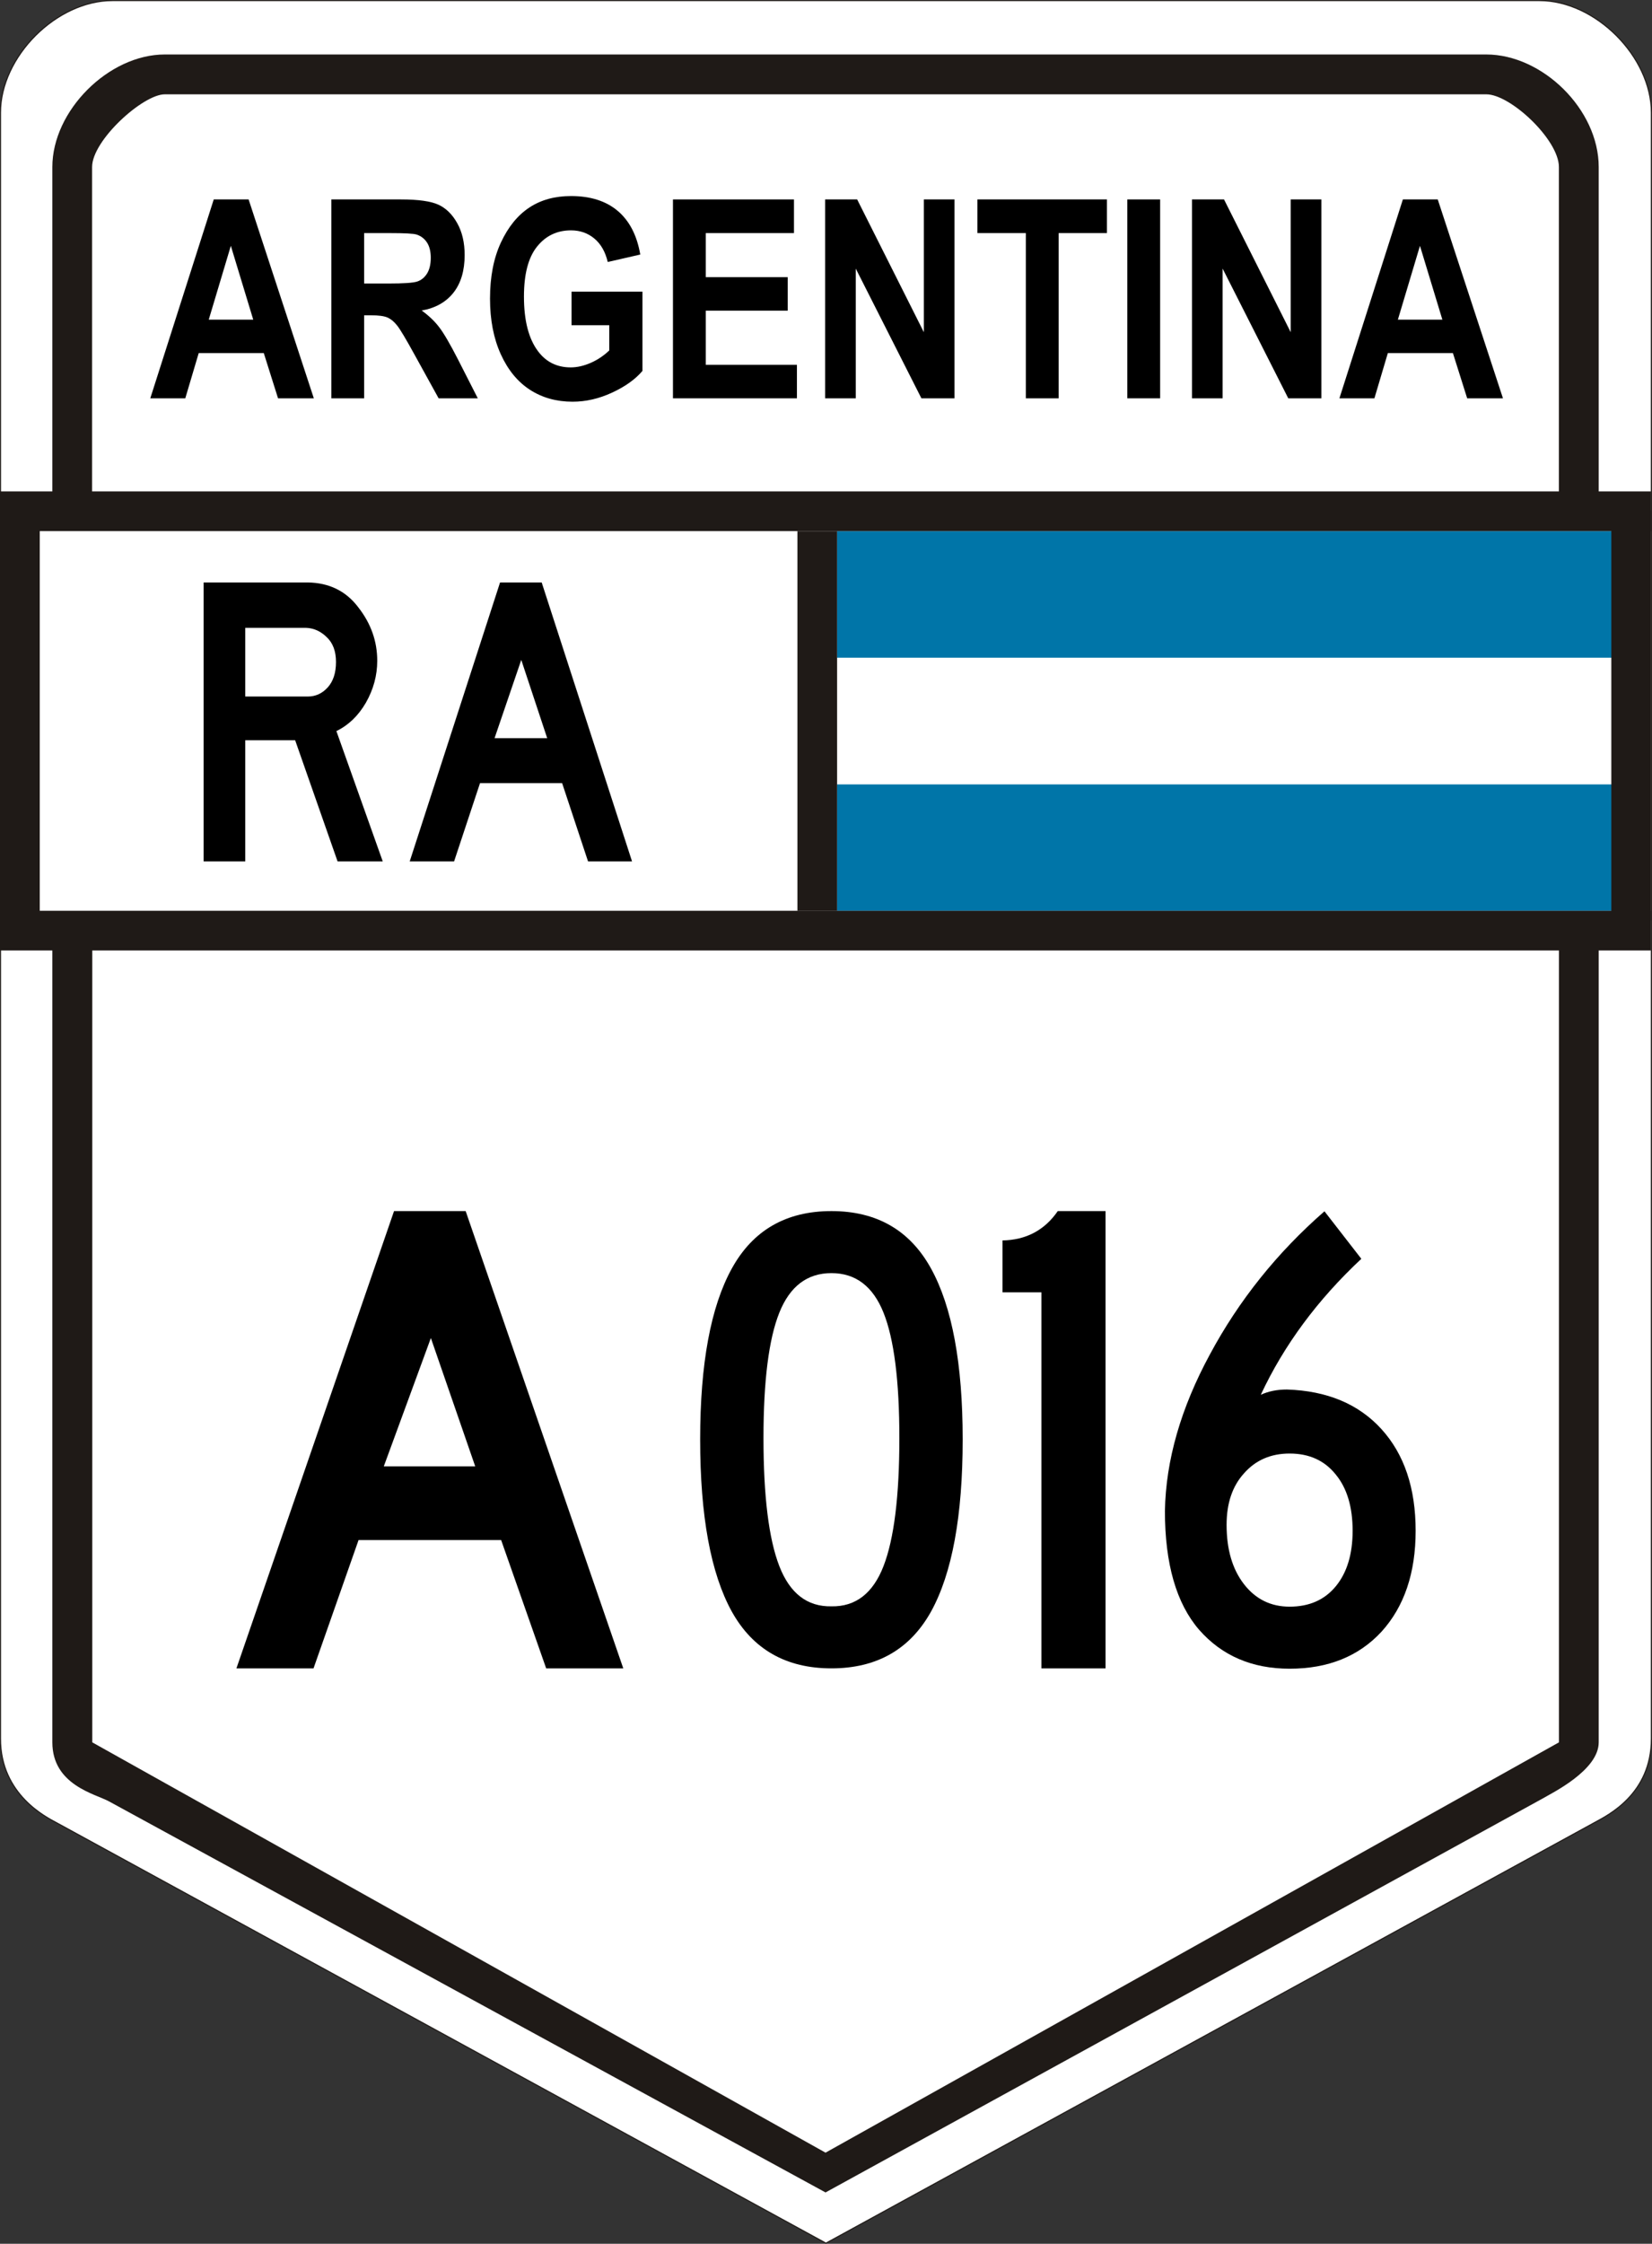
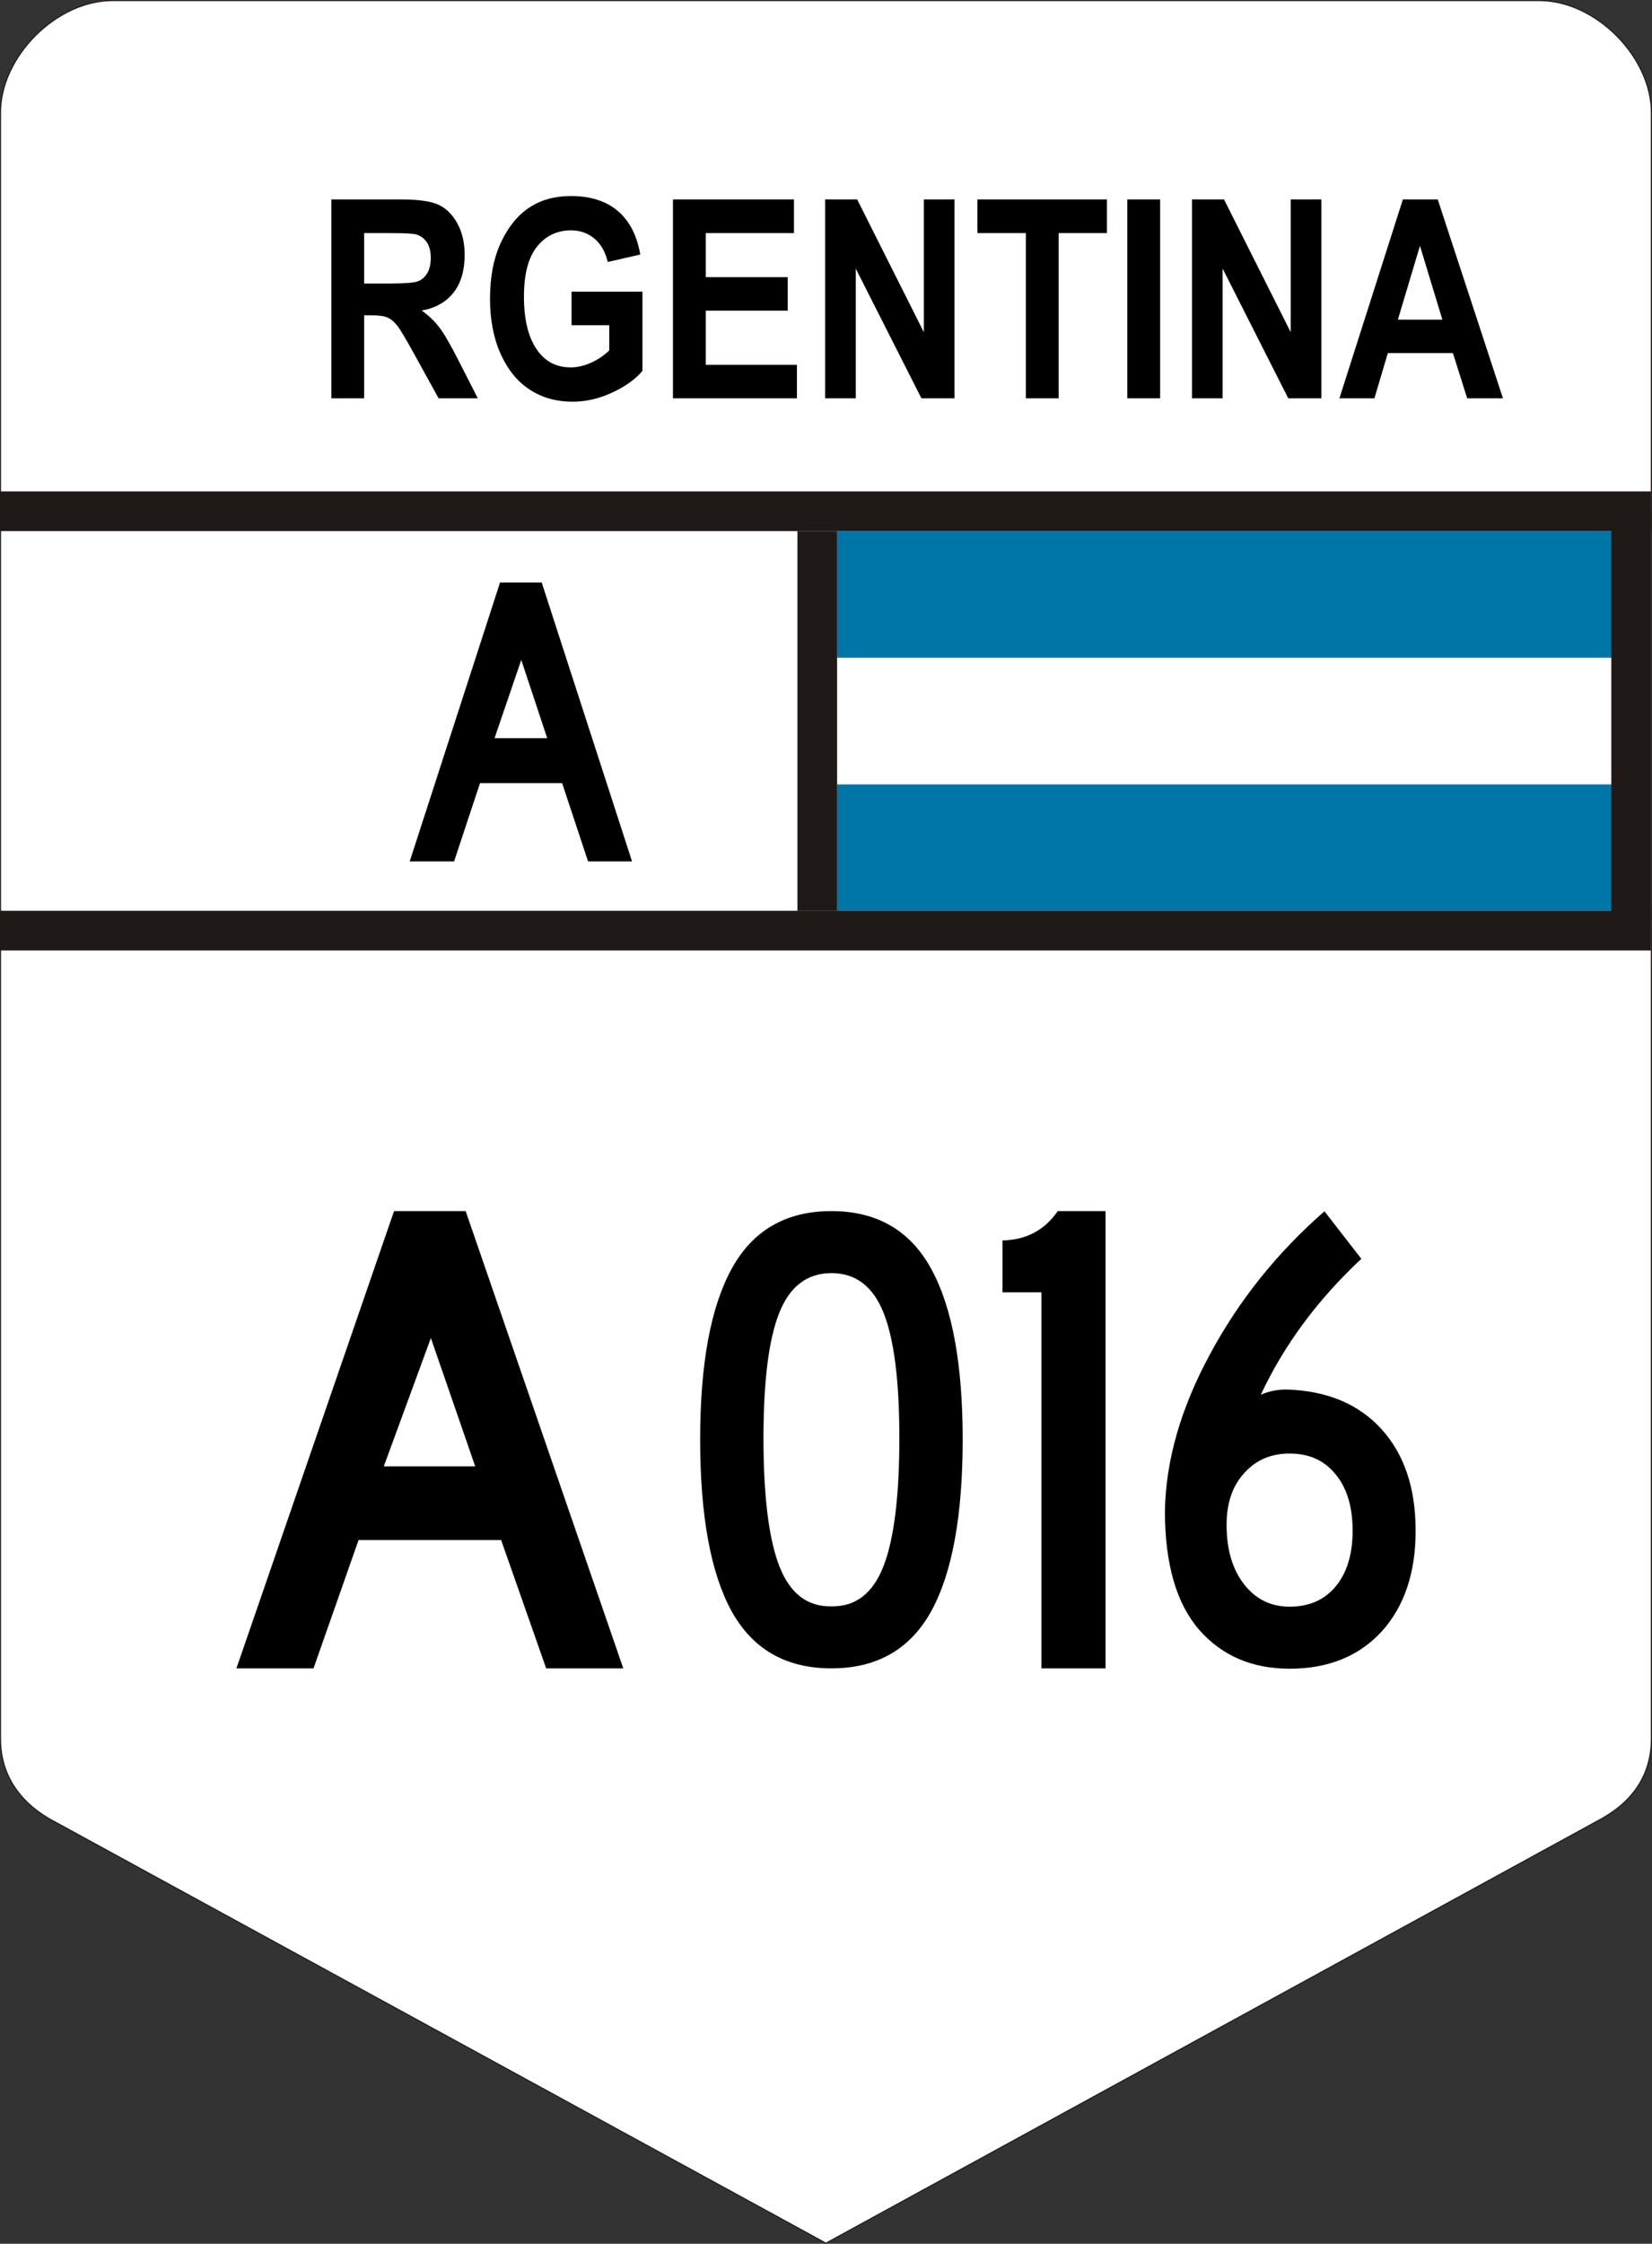
<svg xmlns="http://www.w3.org/2000/svg" xmlns:ns1="http://sodipodi.sourceforge.net/DTD/sodipodi-0.dtd" xmlns:ns2="http://www.inkscape.org/namespaces/inkscape" ns1:docname="RN-A016.svg" ns2:version="1.0 (4035a4fb49, 2020-05-01)" style="fill-rule:evenodd" xml:space="preserve" id="svg2" viewBox="0 0 4626.433 6280.198" height="565.218" width="416.379" version="1.1">
  <rect x="0" y="0" width="4626.433" height="6280.198" fill="#333333" stroke="none" />
  <ns1:namedview ns2:document-rotation="0" fit-margin-bottom="0" fit-margin-right="0" fit-margin-left="0" fit-margin-top="0" ns2:current-layer="g2847" ns2:window-maximized="1" ns2:window-y="-8" ns2:window-x="-8" ns2:cy="190.98372" ns2:cx="9.9957126" ns2:zoom="0.50176548" showgrid="false" id="namedview31" ns2:window-height="705" ns2:window-width="1366" ns2:pageshadow="2" ns2:pageopacity="0" guidetolerance="10" gridtolerance="10" objecttolerance="10" borderopacity="1" bordercolor="#666666" pagecolor="#ffffff" />
  <defs id="defs4">
    <style id="style6" type="text/css" />
    <style type="text/css" id="style6-5" />
    <style type="text/css" id="style6-55" />
    <style type="text/css" id="style6-3" />
    <style type="text/css" id="style6-0" />
    <style type="text/css" id="style6-1" />
    <style type="text/css" id="style6-7" />
    <style type="text/css" id="style6-9" />
    <style type="text/css" id="style6-2" />
    <style type="text/css" id="style6-33" />
    <style type="text/css" id="style6-19" />
    <style type="text/css" id="style6-98" />
    <style type="text/css" id="style6-79" />
    <style id="style6-09" type="text/css" />
    <style type="text/css" id="style6-5-1" />
    <style type="text/css" id="style6-55-6" />
    <style type="text/css" id="style6-3-1" />
    <style type="text/css" id="style6-0-6" />
    <style id="style6-6" type="text/css" />
    <style type="text/css" id="style6-5-9" />
    <style type="text/css" id="style6-55-0" />
    <style type="text/css" id="style6-3-6" />
    <style type="text/css" id="style6-0-5" />
    <style type="text/css" id="style6-1-4" />
    <style id="style6-74" type="text/css" />
    <style type="text/css" id="style6-5-8" />
    <style type="text/css" id="style6-55-09" />
    <style type="text/css" id="style6-3-5" />
    <style type="text/css" id="style6-0-62" />
    <style type="text/css" id="style6-1-7" />
    <style type="text/css" id="style6-7-1" />
    <style id="style6-68" type="text/css" />
    <style type="text/css" id="style6-5-13" />
    <style type="text/css" id="style6-55-9" />
    <style type="text/css" id="style6-3-4" />
    <style type="text/css" id="style6-0-8" />
    <style type="text/css" id="style6-1-3" />
    <style type="text/css" id="style6-7-5" />
    <style type="text/css" id="style6-9-9" />
  </defs>
  <g id="text4159" style="font-style:normal;font-weight:normal;font-size:2107.905px;line-height:125%;font-family:sans-serif;letter-spacing:0px;word-spacing:0px;fill:#000000;fill-opacity:1;stroke:none;stroke-width:1px;stroke-linecap:butt;stroke-linejoin:miter;stroke-opacity:1" transform="matrix(0.793,0,0,1.261,-103.486,-113.364)">
    <g transform="matrix(43.047,0,0,27.066,-3015.603,-1456.096)" style="font-style:normal;font-weight:normal;font-size:2107.91px;line-height:125%;font-family:sans-serif;letter-spacing:0px;word-spacing:0px;fill:#000000;fill-opacity:1;fill-rule:evenodd;stroke:#000000;stroke-width:1;stroke-linecap:butt;stroke-linejoin:miter;stroke-miterlimit:4;stroke-dasharray:none;stroke-opacity:1" id="g1600">
		
		
			
	</g>
    <g style="font-style:normal;font-weight:normal;font-size:2107.91px;line-height:125%;font-family:sans-serif;letter-spacing:0px;word-spacing:0px;fill:#000000;fill-opacity:1;fill-rule:evenodd;stroke:none;stroke-width:1px;stroke-linecap:butt;stroke-linejoin:miter;stroke-opacity:1" transform="matrix(43.425,0,0,27.39,-3128.884,-1569.084)" id="g1606">
		
	</g>
    <g style="font-style:normal;font-weight:normal;font-size:2107.91px;line-height:125%;font-family:sans-serif;letter-spacing:0px;word-spacing:0px;fill:#000000;fill-opacity:1;fill-rule:evenodd;stroke:none;stroke-width:1px;stroke-linecap:butt;stroke-linejoin:miter;stroke-opacity:1" transform="matrix(43.66,0,0,27.847,-3199.416,-1553.709)" id="g1610">
		
	</g>
    <g id="g2881">
      <g id="g2847" transform="translate(243.817)">
        <g id="g4185">
          <g transform="translate(-243.817)" style="font-style:normal;font-weight:normal;font-size:2107.91px;line-height:125%;font-family:sans-serif;letter-spacing:0px;word-spacing:0px;fill:#000000;fill-opacity:1;fill-rule:evenodd;stroke:none;stroke-width:1px;stroke-linecap:butt;stroke-linejoin:miter;stroke-opacity:1" id="g1844">
            <g id="g1439">
              <g id="g1256">
                <g style="fill-rule:evenodd" transform="matrix(1.261,0,0,0.793,-1769.741,-1768.42)" id="Ebene_x0020_1">
-                   <rect width="2204.945" height="1129.537" x="1564.565" y="3792.823" id="rect25" style="fill:#ffffff" />
                  <path d="m 1821.73,2345.05 h 3996.548 c 156.727,0 313.455,156.925 313.455,313.85 v 4550.826 c 0.129,155.803 -123.07,215.07 -156.727,233.697 L 3820.01,8622.052 1665.014,7445.117 c -26.103,-14.261 -156.86,-77.329 -156.727,-235.387 v -4550.826 c 0,-156.925 156.727,-313.85 313.455,-313.85 z" id="path9" style="fill:#ffffff;stroke:#1f1a17;stroke-width:2.988" ns2:connector-curvature="0" />
-                   <path d="M 1765.354,5002.704 V 7220.282 L 3818.899,8368.76 5872.91,7220.282 V 5002.704 h 111.335 v 2217.577 c 0,78.74 -132.15,142.374 -157.48,157.48 l -2007.87,1102.36 -2006.98,-1094.72 c -38.051,-20.76 -158.378,-45.594 -158.378,-165.126 V 5002.704 m 0,-1325.729 v -866.142 c 0,-157.48 157.48,-314.961 314.961,-314.961 h 3700.79 c 157.48,0 314.961,153.882 314.961,314.961 v 916.142 h -111.492 v -916.142 c 0,-76.276 -135.7,-203.611 -203.468,-203.414 h -3700.79 c -60.984,-0.193 -203.64,128.764 -203.631,203.414 v 916.142 h -111.329 z" id="path11" style="opacity:1;fill:#1f1a17;fill-rule:evenodd;stroke:none;stroke-width:121.111;stroke-miterlimit:4;stroke-dasharray:none" ns2:connector-curvature="0" ns1:nodetypes="ccccccscccsccssssccsccsccc" />
                  <rect width="2244.09" height="354.331" x="3850.971" y="4538.671" id="rect13" style="fill:#0075a8" />
                  <rect width="2244.09" height="354.331" x="3850.971" y="4184.341" id="rect15" style="fill:#ffffff" />
                  <rect width="2244.09" height="354.331" x="3850.971" y="3830.011" id="rect17" style="fill:#0075a8" />
                  <rect width="4623.667" height="111.111" x="1507.171" y="3718.899" id="rect19" style="fill:#1f1a17" />
                  <rect width="4623.411" height="111.111" x="1507.171" y="4892.699" id="rect21" style="fill:#1f1a17" />
                  <rect width="111.111" height="1062.99" x="3740.16" y="3830.008" id="rect23" style="fill:#1f1a17" />
                  <rect width="111.111" height="1147.153" x="6019.56" y="3772.264" id="rect23-3" style="fill:#1f1a17;fill-opacity:1;fill-rule:evenodd" />
-                   <rect width="111.111" height="1102.136" x="1507.171" y="3809.778" id="rect23-3-8" style="fill:#1f1a17;fill-opacity:1;fill-rule:evenodd" />
                </g>
                <g transform="matrix(1.225,0,0,0.816,130.508,89.892)" style="font-style:normal;font-weight:normal;font-size:1132.34px;line-height:125%;font-family:sans-serif;letter-spacing:0px;word-spacing:0px;fill:#000000;fill-opacity:1;fill-rule:evenodd;stroke:none;stroke-width:1px;stroke-linecap:butt;stroke-linejoin:miter;stroke-opacity:1" id="text4160">
-                   <path d="M 1103.384,2343.08 H 973.165 L 850.872,2013.569 h -143.807 v 329.511 H 587.037 v -758.668 h 300.07 q 92.852,1.132 146.072,67.94 54.352,65.676 54.352,144.94 0,60.014 -32.838,114.366 -32.838,53.22 -84.926,76.999 z M 968.636,1800.689 q 0,-44.161 -27.176,-67.94 -26.044,-23.779 -58.882,-24.912 H 707.065 v 186.836 h 180.042 q 33.97,0 57.749,-24.912 23.779,-24.912 23.779,-69.073 z" style="font-style:normal;font-variant:normal;font-weight:normal;font-stretch:normal;font-family:'Highway Gothic';-inkscape-font-specification:'Highway Gothic';fill:#000000;fill-opacity:1" id="path4161" ns2:connector-curvature="0" />
                  <path d="m 1822.067,2343.08 h -126.822 l -74.734,-212.88 h -236.659 l -74.734,212.88 h -127.955 l 260.438,-758.668 h 120.028 z m -244.586,-335.173 -74.734,-212.88 -76.999,212.88 z" style="font-style:normal;font-variant:normal;font-weight:normal;font-stretch:normal;font-family:'Highway Gothic';-inkscape-font-specification:'Highway Gothic';fill:#000000;fill-opacity:1" id="path4163" ns2:connector-curvature="0" />
                </g>
-                 <path ns2:connector-curvature="0" d="M 1238.815,974.028 H 1112.445 L 1062.094,873.705 H 832.242 l -47.411,100.323 h -123.59 l 224.131,-441.48 h 123.098 l 230.344,441.48 z M 1024.817,799.39 945.694,635.544 867.718,799.39 H 1024.817 Z" id="path35" style="fill:#000000;fill-opacity:1;fill-rule:evenodd" />
                <path ns2:connector-curvature="0" d="M 1300.61,974.028 V 532.548 h 244.732 c 62.609,0 107.404,4.008 134.215,11.922 26.811,7.917 48.881,21.69 66.045,41.221 17.328,19.63 25.828,43.069 25.828,70.307 0,34.537 -13.078,62.393 -39.398,83.465 -26.483,21.072 -63.92,34.331 -112.309,39.675 24.85,11.307 45.445,23.539 61.631,36.903 16.35,13.361 38.583,37.312 66.7,71.849 l 69.803,86.138 h -138.301 l -84.356,-96.109 c -30.242,-34.64 -50.842,-56.43 -61.795,-65.168 -10.789,-8.738 -22.397,-14.698 -34.492,-18.091 -12.1,-3.29 -31.553,-4.933 -58.364,-4.933 h -24.031 V 974.028 H 1300.61 Z M 1416.519,719.212 h 86.317 c 52.639,0 86.153,-1.439 100.537,-4.314 14.389,-2.878 25.997,-8.738 34.984,-17.579 8.828,-8.838 13.406,-20.66 13.406,-35.255 0,-14.083 -4.578,-25.39 -13.406,-33.922 -8.987,-8.532 -21.087,-14.392 -36.453,-17.576 -10.789,-2.263 -42.342,-3.29 -94.326,-3.29 h -91.059 v 111.936 z" id="path37" style="fill:#000000;fill-opacity:1;fill-rule:evenodd" />
                <path ns2:connector-curvature="0" d="m 2148.903,811.728 v -74.421 h 250.451 v 175.875 c -25.178,18.706 -60.981,34.743 -107.245,48.207 -46.264,13.464 -92.692,20.148 -139.448,20.148 -56.726,0 -106.912,-8.738 -150.237,-26.314 -43.484,-17.579 -77.976,-43.893 -103.318,-78.945 -25.337,-35.049 -38.092,-76.166 -38.092,-123.553 0,-48.619 12.919,-90.146 38.583,-124.683 25.664,-34.537 59.014,-60.336 100.05,-77.4 41.031,-17.064 90.24,-25.596 147.293,-25.596 68.662,0 123.754,10.998 165.112,32.995 41.364,22 67.847,54.17 79.614,96.83 l -114.926,16.549 c -8.5,-22.718 -24.358,-40.087 -47.406,-52.116 -22.889,-12.025 -50.35,-18.091 -82.395,-18.091 -49.372,0 -89.584,12.131 -120.159,36.285 -30.734,24.157 -45.937,61.057 -45.937,110.706 0,53.14 16.514,93.64 49.7,121.29 28.445,23.951 67.023,35.873 115.412,35.873 22.725,0 46.269,-3.39 70.787,-10.071 24.359,-6.784 46.105,-15.934 65.395,-27.547 v -56.021 h -133.237 z" id="path39" style="fill:#000000;fill-opacity:1;fill-rule:evenodd" />
                <path ns2:connector-curvature="0" d="M 2507.086,974.028 V 532.548 h 427.336 v 74.727 h -311.428 v 97.857 h 289.358 v 74.315 h -289.358 v 120.162 h 321.889 v 74.418 h -437.798 z" id="path41" style="fill:#000000;fill-opacity:1;fill-rule:evenodd" />
                <path ns2:connector-curvature="0" d="M 3044.437,974.028 V 532.548 h 113.129 L 3393.137,827.349 V 532.548 h 108.223 v 441.48 h -116.887 L 3152.66,686.114 v 287.914 h -108.223 z" id="path43" style="fill:#000000;fill-opacity:1;fill-rule:evenodd" />
                <path ns2:connector-curvature="0" d="M 3753.288,974.028 V 607.275 h -171 v -74.727 h 457.415 v 74.727 h -170.51 v 366.753 h -115.904 z" id="path45" style="fill:#000000;fill-opacity:1;fill-rule:evenodd" />
                <path ns2:connector-curvature="0" d="M 4111.636,974.028 V 532.548 h 115.909 v 441.48 z" id="path47" style="fill:#000000;fill-opacity:1;fill-rule:evenodd" />
                <path ns2:connector-curvature="0" d="M 4340.012,974.028 V 532.548 h 113.129 l 235.571,294.801 V 532.548 h 108.223 V 974.028 H 4680.048 L 4448.235,686.114 v 287.914 h -108.223 z" id="path49" style="fill:#000000;fill-opacity:1;fill-rule:evenodd" />
                <path ns2:connector-curvature="0" d="M 5438.259,974.028 H 5311.888 L 5261.538,873.705 h -229.852 l -47.411,100.323 H 4860.685 l 224.131,-441.48 h 123.098 l 230.344,441.48 z m -213.998,-174.638 -79.123,-163.846 -77.976,163.846 h 157.099 z" id="path51" style="fill:#000000;fill-opacity:1;fill-rule:evenodd" />
              </g>
            </g>
          </g>
          <g id="g4141" transform="translate(-9.816)">
            <path id="path4168-7-1-6" style="font-style:normal;font-variant:normal;font-weight:normal;font-stretch:normal;font-size:2839.42px;line-height:125%;font-family:'Highway Gothic Narrow';-inkscape-font-specification:'Highway Gothic Narrow';letter-spacing:0px;word-spacing:0px;fill:#000000;fill-opacity:1;fill-rule:evenodd;stroke:none;stroke-width:0.651px;stroke-linecap:butt;stroke-linejoin:miter;stroke-opacity:1" d="m 2832.683,3793.053 q -239.926,0 -351.736,-125.958 -111.81,-127.422 -111.81,-382.267 0,-251.916 111.81,-379.338 111.81,-127.422 351.736,-127.422 239.926,0 351.736,127.422 111.81,127.422 111.81,379.338 0,254.845 -111.81,382.267 -111.81,125.958 -351.736,125.958 z m 0,-137.675 q 128.116,1.465 184.021,-89.342 55.905,-90.807 55.905,-284.137 0,-190.401 -55.905,-278.279 -55.905,-87.877 -184.021,-87.877 -128.116,0 -184.021,87.877 -55.905,87.878 -55.905,278.279 0,193.331 55.905,284.137 55.905,90.807 184.021,89.342 z" />
            <path id="text2177" d="M 1825.329,3793.052 1666.285,3508.274 h -503.526 l -159.043,284.779 H 731.439 L 1288.053,2778.067 h 252.939 l 556.614,1014.986 z m -407.203,-733.212 -166.249,284.825 h 322.865 z" style="font-style:normal;font-variant:normal;font-weight:normal;font-stretch:normal;font-size:55.877px;line-height:125%;font-family:'Roadgeek 2005 Series D';text-align:center;letter-spacing:0px;word-spacing:0px;writing-mode:lr-tb;text-anchor:middle;fill:#000000;fill-opacity:1;fill-rule:evenodd;stroke:none;stroke-width:34.191px;stroke-linecap:butt;stroke-linejoin:miter;stroke-opacity:1" ns1:nodetypes="ccccccccccccc" />
            <path id="path4166" style="font-style:normal;font-variant:normal;font-weight:normal;font-stretch:normal;font-size:2839.42px;line-height:125%;font-family:'Highway Gothic Narrow';-inkscape-font-specification:'Highway Gothic Narrow';letter-spacing:0px;word-spacing:0px;fill:#000000;fill-opacity:1;fill-rule:evenodd;stroke:none;stroke-width:0.673px;stroke-linecap:butt;stroke-linejoin:miter;stroke-opacity:1" d="m 3800.747,3793.053 h -226.479 v -834.714 h -137.333 v -115.133 q 125.286,-1.515 195.157,-65.141 h 168.654 z" />
            <g transform="matrix(1.261,0,0,0.793,-358.653,89.892)" id="g4091" style="fill-rule:evenodd">
              <g id="text4159-3" style="font-style:normal;font-weight:normal;font-size:2107.91px;line-height:125%;font-family:sans-serif;letter-spacing:0px;word-spacing:0px;fill:#000000;fill-opacity:1;stroke:none;stroke-width:1px;stroke-linecap:butt;stroke-linejoin:miter;stroke-opacity:1" transform="matrix(0.793,0,0,1.261,-103.486,-113.364)">
                <g transform="matrix(43.047,0,0,27.066,-3015.603,-1456.096)" style="font-style:normal;font-weight:normal;font-size:2107.91px;line-height:125%;font-family:sans-serif;letter-spacing:0px;word-spacing:0px;fill:#000000;fill-opacity:1;fill-rule:evenodd;stroke:#000000;stroke-width:1;stroke-linecap:butt;stroke-linejoin:miter;stroke-miterlimit:4;stroke-dasharray:none;stroke-opacity:1" id="g1600-9">
		
		
			
	</g>
                <g style="font-style:normal;font-weight:normal;font-size:2107.91px;line-height:125%;font-family:sans-serif;letter-spacing:0px;word-spacing:0px;fill:#000000;fill-opacity:1;fill-rule:evenodd;stroke:none;stroke-width:1px;stroke-linecap:butt;stroke-linejoin:miter;stroke-opacity:1" transform="matrix(43.425,0,0,27.39,-3128.884,-1569.084)" id="g1606-9">
		
	</g>
                <g style="font-style:normal;font-weight:normal;font-size:2107.91px;line-height:125%;font-family:sans-serif;letter-spacing:0px;word-spacing:0px;fill:#000000;fill-opacity:1;fill-rule:evenodd;stroke:none;stroke-width:1px;stroke-linecap:butt;stroke-linejoin:miter;stroke-opacity:1" transform="matrix(43.66,0,0,27.847,-3199.416,-1553.709)" id="g1610-4">
		
	</g>
                <g id="g2170">
                  <g id="g2133" transform="translate(-9.809)">
                    <g transform="matrix(0.821,0,0,0.516,5575.617,1165.691)" id="g2090" style="fill-rule:evenodd">
                      <g transform="matrix(0.793,0,0,1.261,-103.486,-113.364)" style="font-style:normal;font-weight:normal;font-size:2107.91px;line-height:125%;font-family:sans-serif;letter-spacing:0px;word-spacing:0px;fill:#000000;fill-opacity:1;stroke:none;stroke-width:1px;stroke-linecap:butt;stroke-linejoin:miter;stroke-opacity:1" id="text4159-6">
                        <g transform="scale(1.271,0.787)" style="font-style:normal;font-weight:normal;font-size:1271.59px;line-height:125%;font-family:sans-serif;letter-spacing:0px;word-spacing:0px;fill:#000000;fill-opacity:1;stroke:none;stroke-width:1px;stroke-linecap:butt;stroke-linejoin:miter;stroke-opacity:1" id="text4161">
                          <path d="m -1185.671,4562.898 q 5.722,-329.024 191.692,-678.077 185.97,-351.913 489.245,-620.855 l 157.359,205.998 q -280.386,266.081 -429.162,589.383 48.638,-22.889 111.582,-22.889 257.497,8.583 403.413,171.665 145.915,163.082 145.915,440.607 0,274.664 -145.915,437.746 -145.915,160.221 -391.968,160.221 -240.331,0 -386.246,-168.804 -145.915,-171.665 -145.915,-514.995 z m 263.22,60.083 q 0,160.221 74.388,257.497 74.388,97.277 194.554,97.277 125.888,0 197.415,-88.694 71.527,-88.694 71.527,-240.331 0,-154.499 -71.527,-243.192 -71.527,-91.555 -197.415,-91.555 -120.165,0 -194.554,85.832 -74.388,82.971 -74.388,223.164 z" style="font-style:normal;font-variant:normal;font-weight:normal;font-stretch:normal;font-size:2861.08px;font-family:'Highway Gothic Narrow';-inkscape-font-specification:'Highway Gothic Narrow';fill:#000000;fill-opacity:1" id="path4198" />
                        </g>
                      </g>
                    </g>
                  </g>
                </g>
              </g>
            </g>
          </g>
        </g>
      </g>
    </g>
  </g>
</svg>